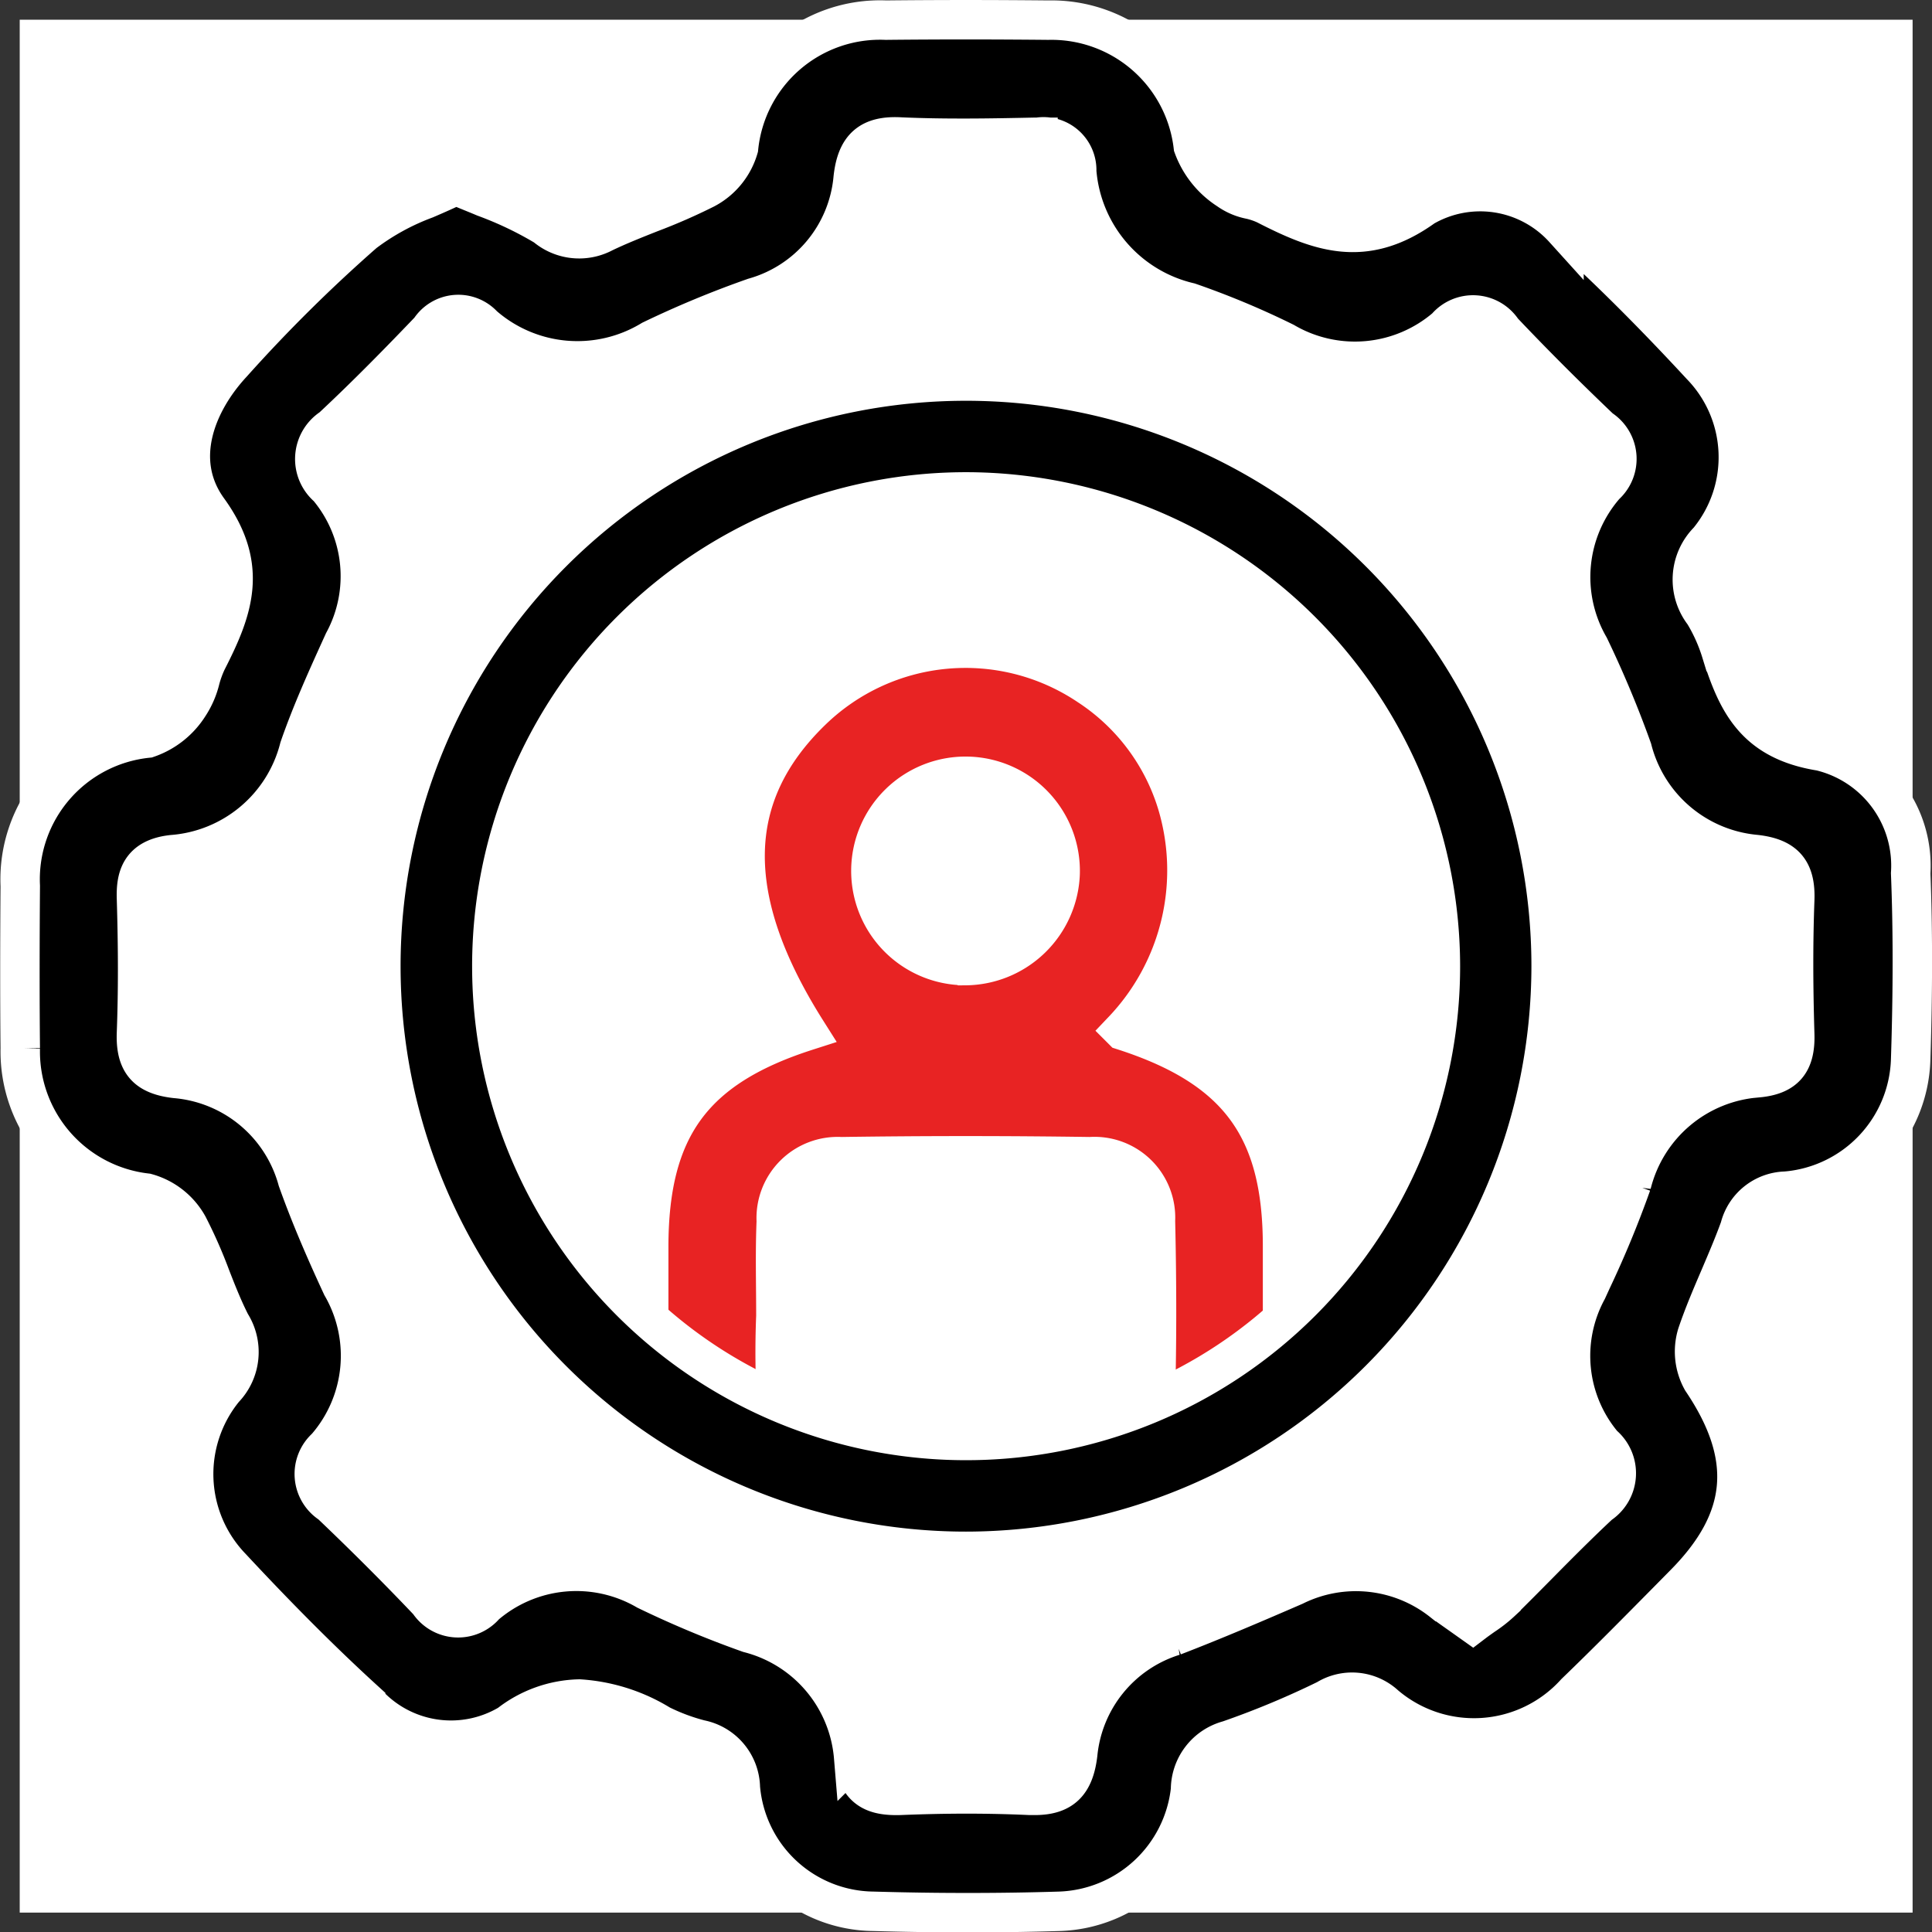
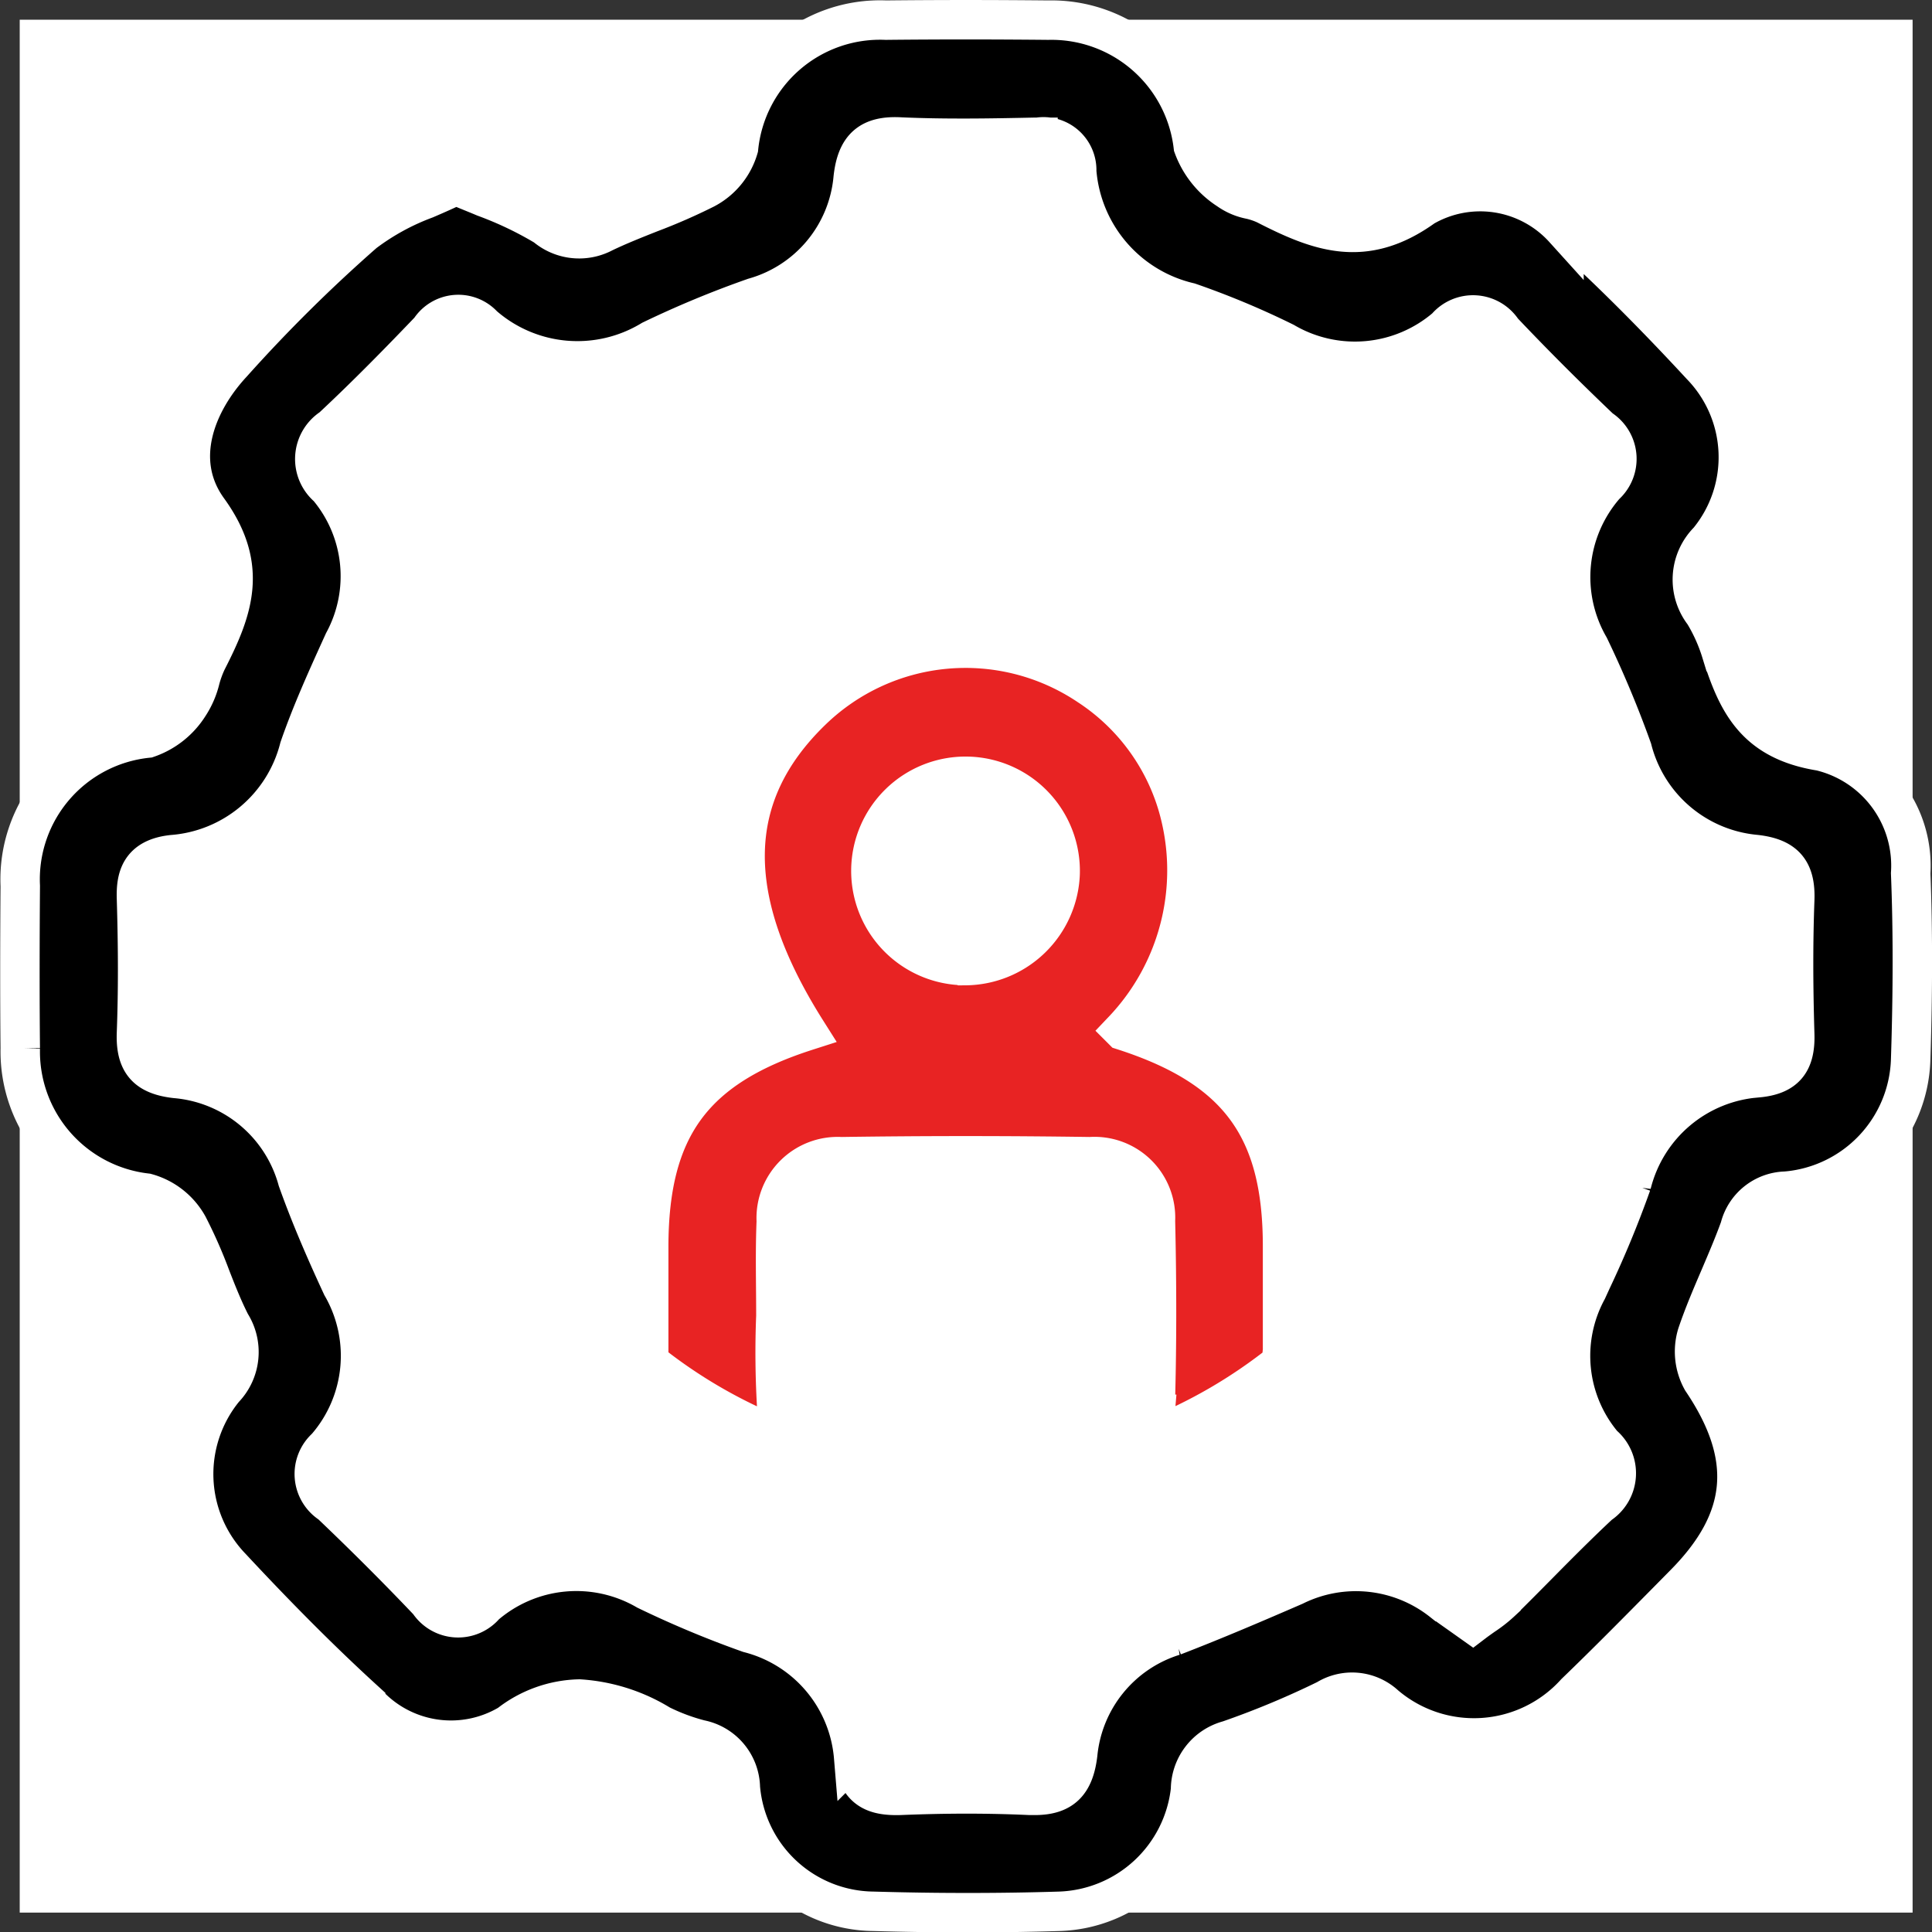
<svg xmlns="http://www.w3.org/2000/svg" width="48.992" height="49" viewBox="0 0 48.992 49">
  <rect x="0" y="0" width="48.992" height="49" fill="#333333" stroke="none" />
  <g id="Group_60659" data-name="Group 60659" transform="translate(-1227.5 -919.5)">
    <rect id="Rectangle_44532" data-name="Rectangle 44532" width="48" height="48" transform="translate(1228 920)" fill="#fff" />
    <g id="Group_52133" data-name="Group 52133" transform="translate(1131.69 783.328)">
      <path id="Path_35549" data-name="Path 35549" d="M141.094,166.378a3.453,3.453,0,0,0,3.167-3.348c.057-1.767.056-3.308,0-4.712a2.986,2.986,0,0,0-2.288-3.1c-1.673-.268-2.114-1.254-2.517-2.518a4.344,4.344,0,0,0-.438-.976,1.391,1.391,0,0,1,.114-1.838,3.339,3.339,0,0,0-.185-4.446c-1.213-1.312-2.351-2.447-3.477-3.465a2.864,2.864,0,0,0-3.556-.56c-1.5,1.081-2.657.638-4.009-.055a1.956,1.956,0,0,0-.382-.13,1.442,1.442,0,0,1-.567-.242,2.214,2.214,0,0,1-.886-1.105,3.621,3.621,0,0,0-3.679-3.2c-1.255-.012-2.6-.016-4.114,0a3.606,3.606,0,0,0-3.739,3.241,1.709,1.709,0,0,1-.849,1.039,14.588,14.588,0,0,1-1.393.609c-.393.156-.8.317-1.181.5a1.316,1.316,0,0,1-1.474-.162,9.117,9.117,0,0,0-1.545-.737c-.236-.1-.478-.194-.727-.3-.257.125-.517.239-.771.348a6.109,6.109,0,0,0-1.557.853,38.9,38.9,0,0,0-3.342,3.309c-.9.967-1.528,2.451-.615,3.715,1.051,1.45.629,2.548-.028,3.835a2.746,2.746,0,0,0-.169.461,2.114,2.114,0,0,1-.287.665,2.011,2.011,0,0,1-1.047.83,3.6,3.6,0,0,0-3.229,3.751c-.012,1.6-.012,2.906,0,4.115a3.613,3.613,0,0,0,3.2,3.672,1.731,1.731,0,0,1,1.058.833,12.064,12.064,0,0,1,.572,1.3c.153.393.314.8.506,1.177a1.343,1.343,0,0,1-.169,1.655,3.413,3.413,0,0,0,.187,4.53c1.231,1.322,2.344,2.434,3.405,3.4a2.882,2.882,0,0,0,3.638.572,2.994,2.994,0,0,1,1.779-.638,4.456,4.456,0,0,1,2.053.653,5.161,5.161,0,0,0,1.008.376,1.267,1.267,0,0,1,1.023,1.217,3.421,3.421,0,0,0,3.377,3.137c1.63.047,3.214.046,4.712,0A3.458,3.458,0,0,0,126,181.556a1.3,1.3,0,0,1,.968-1.255,22.166,22.166,0,0,0,2.481-1.034,1.231,1.231,0,0,1,1.48.141,3.472,3.472,0,0,0,4.832-.308c.821-.791,1.636-1.618,2.425-2.417l.343-.348c1.612-1.63,1.75-3.223.442-5.161a1.492,1.492,0,0,1-.124-1.168c.167-.493.375-.979.577-1.449.173-.407.354-.828.505-1.247A1.23,1.23,0,0,1,141.094,166.378Zm-3.912-.181a26.133,26.133,0,0,1-1.014,2.45l-.11.241a3.5,3.5,0,0,0,.4,3.92.942.942,0,0,1-.089,1.512c-.528.493-1.046,1.014-1.545,1.519-.315.319-.631.638-.951.952a3.338,3.338,0,0,1-.433.34c-.071.049-.141.1-.211.15l-.071.054-.282-.2c-.177-.125-.334-.235-.488-.348a3.526,3.526,0,0,0-3.758-.4c-.967.419-2,.863-3.056,1.27a3.488,3.488,0,0,0-2.435,2.993c-.089.746-.4,1.049-1.093,1.049-.038,0-.077,0-.118,0-1.024-.047-2.106-.049-3.3,0-.626.017-1.079-.132-1.171-.973a3.546,3.546,0,0,0-2.652-3.142,25.619,25.619,0,0,1-2.6-1.087,3.547,3.547,0,0,0-4.094.38.892.892,0,0,1-1.431-.086c-.765-.806-1.6-1.642-2.481-2.481a.9.9,0,0,1-.119-1.432,3.537,3.537,0,0,0,.4-4.093c-.483-1.041-.84-1.894-1.123-2.689a3.517,3.517,0,0,0-3.095-2.576c-.741-.085-1.019-.408-.991-1.155.038-1.02.039-2.1,0-3.407-.016-.527.085-1.026.916-1.114a3.605,3.605,0,0,0,3.214-2.705c.3-.866.682-1.714,1.054-2.534l.071-.156a3.5,3.5,0,0,0-.4-3.919.94.94,0,0,1,.1-1.51c.912-.851,1.768-1.73,2.484-2.478a.857.857,0,0,1,1.355-.116,3.627,3.627,0,0,0,4.267.371,25.248,25.248,0,0,1,2.6-1.079,3.468,3.468,0,0,0,2.513-3.028c.086-.786.426-1.09,1.211-1.043,1.14.05,2.306.03,3.405.006h.071a.843.843,0,0,1,.981.867,3.714,3.714,0,0,0,2.854,3.321,20.93,20.93,0,0,1,2.414,1.009,3.546,3.546,0,0,0,4.1-.374.892.892,0,0,1,1.431.089c.767.81,1.578,1.622,2.48,2.482a.9.9,0,0,1,.119,1.432,3.538,3.538,0,0,0-.4,4.093,27.1,27.1,0,0,1,1.088,2.6,3.565,3.565,0,0,0,3.133,2.669c.739.085,1.018.408.989,1.153-.038,1.019-.039,2.1,0,3.407.022.715-.248,1.034-.929,1.1A3.565,3.565,0,0,0,137.182,166.2Z" stroke="#fff" stroke-width="1" />
      <g id="Group_52136" data-name="Group 52136" transform="translate(112.261 152.61)">
        <path id="Path_35550" data-name="Path 35550" d="M125.475,167.868c0-.019,0-.038,0-.057,0-.047,0-.1,0-.145a.674.674,0,0,1,.009-.085v-2.659c0-2.979-1.119-4.529-4.046-5.468a5.889,5.889,0,0,0,1.373-5.75,5.472,5.472,0,0,0-2.245-2.991,5.6,5.6,0,0,0-7.02.629c-2.2,2.129-2.261,4.762-.135,8.127-2.883.926-3.992,2.463-4,5.452,0,.886,0,1.773,0,2.72a1.112,1.112,0,0,1,0,.22,12.924,12.924,0,0,0,3.23,1.883c0-.013,0-.027,0-.04a1.73,1.73,0,0,1,.017-.275,1.781,1.781,0,0,1,.006-.312l0-.022a23.2,23.2,0,0,1-.028-2.4c0-.8-.023-1.6.01-2.4a1.559,1.559,0,0,1,1.647-1.638q3.154-.046,6.31,0a1.548,1.548,0,0,1,1.658,1.625c.038,1.635.039,3.273-.012,4.908a.537.537,0,0,1-.035.151v.061a1.259,1.259,0,0,1-.009.135c0,.016,0,.032,0,.049-.009.066-.018.132-.027.2A12.938,12.938,0,0,0,125.475,167.868Zm-8.031-10.058a2.4,2.4,0,1,1,2.4-2.327A2.423,2.423,0,0,1,117.445,157.811Z" transform="translate(-109.412 -149.763)" fill="#e82323" stroke="#fff" stroke-width="1" />
      </g>
      <g id="Group_52137" data-name="Group 52137" transform="translate(105.468 145.835)">
-         <path id="Path_35551" data-name="Path 35551" d="M118.671,173.874a14.838,14.838,0,1,1,14.837-14.839A14.855,14.855,0,0,1,118.671,173.874Zm0-26.865A12.027,12.027,0,1,0,130.7,159.035,12.041,12.041,0,0,0,118.671,147.009Z" transform="translate(-103.832 -144.198)" stroke="#fff" stroke-width="1" />
-       </g>
+         </g>
    </g>
  </g>
</svg>